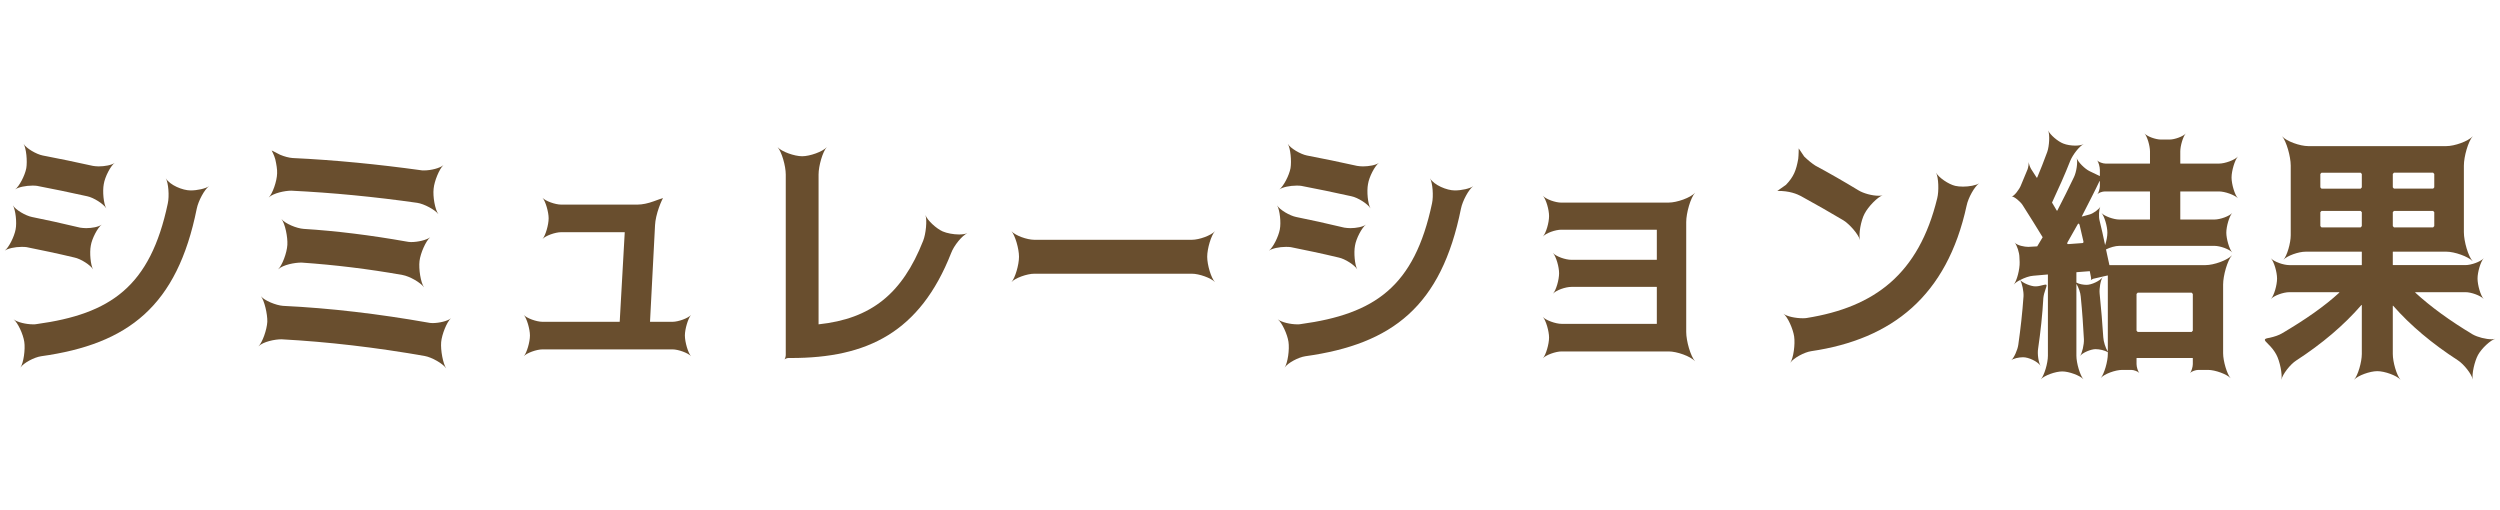
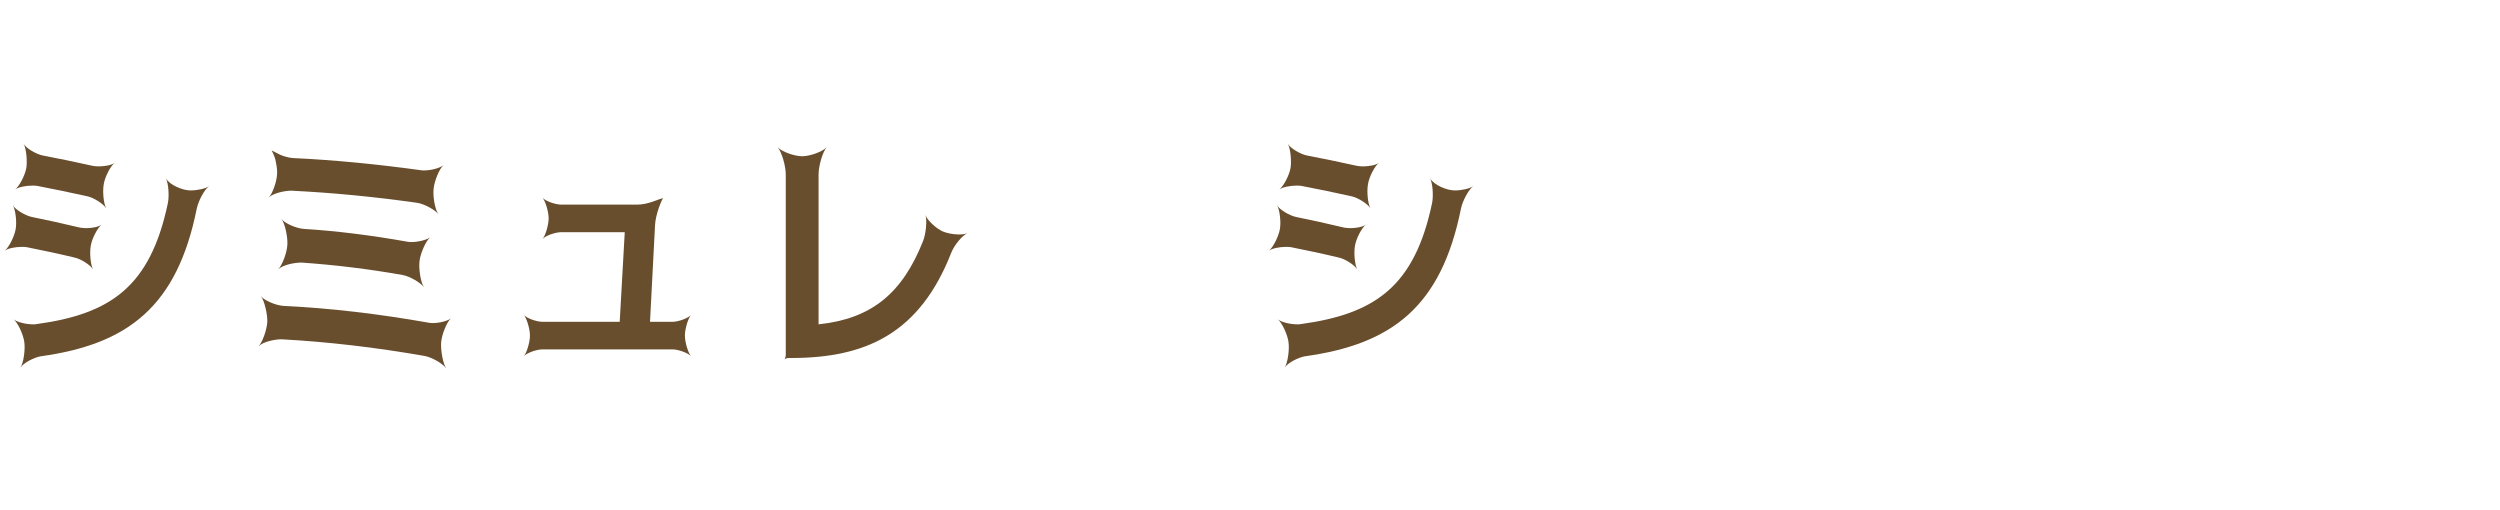
<svg xmlns="http://www.w3.org/2000/svg" width="294" height="60" viewBox="0 0 294 60">
  <path d="m1.514,24.15c.321.536,1.501,1.221,2.251,1.37,1.635.327,3.537.744,5.653,1.25.214.029.456.06.724.06.67,0,1.474-.149,1.822-.417-.482.357-1.152,1.638-1.286,2.471-.161.834-.026,2.293.268,2.799-.294-.506-1.446-1.25-2.197-1.399-1.983-.477-3.858-.863-5.626-1.221-.188-.029-.376-.029-.59-.029-.75,0-1.607.179-1.982.446.481-.358,1.125-1.638,1.285-2.501.161-.804,0-2.292-.321-2.828Zm18.22-.238c.188-.833.081-2.411-.24-2.947.482.805,1.982,1.43,2.92,1.43.777,0,1.769-.209,2.171-.507-.536.388-1.26,1.727-1.447,2.65-2.304,11.461-8.038,15.927-18.3,17.355-.805.119-2.064.774-2.439,1.34.375-.566.59-2.144.456-3.037-.134-.893-.75-2.233-1.259-2.649.428.357,1.5.596,2.304.596.134,0,.269,0,.401-.03,8.709-1.19,13.371-4.405,15.434-14.2ZM2.772,16.917c.322.535,1.501,1.22,2.252,1.369,1.902.357,3.857.773,5.895,1.221.188.029.428.06.696.06.696,0,1.527-.149,1.876-.417-.482.357-1.152,1.638-1.287,2.501-.16.833-.026,2.321.295,2.857-.321-.536-1.5-1.28-2.25-1.429-2.037-.446-3.992-.863-5.895-1.221-.161-.029-.349-.029-.562-.029-.751,0-1.635.178-2.01.446.483-.358,1.152-1.638,1.312-2.501.134-.833,0-2.322-.322-2.857Z" fill="#694e2e" />
  <path d="m30.686,34.837c.401.506,1.768,1.072,2.599,1.132,5.601.268,11.281.952,17.041,1.965.135.029.322.06.537.06.776,0,1.795-.238,2.17-.566-.482.417-1.072,1.905-1.152,2.799-.08.952.215,2.53.59,3.096-.375-.565-1.688-1.309-2.52-1.458-5.76-1.013-11.387-1.668-16.853-1.965-.75,0-2.143.268-2.706.833.483-.477.991-1.965,1.045-2.888.026-.923-.349-2.501-.75-3.007Zm1.688-16.105c-.135-.506-.43-1.042-.43-1.042,0,0,.751.387.992.506.483.209,1.045.357,1.474.388,5.063.238,10.074.744,15.058,1.429.107.029.242.029.402.029.805,0,1.876-.268,2.277-.625-.482.447-1.071,1.876-1.152,2.769-.106.923.161,2.472.564,3.007-.402-.535-1.689-1.221-2.492-1.34-5.011-.714-9.968-1.19-14.817-1.429-.723,0-2.09.269-2.652.804.455-.446.965-1.905.991-2.828.026-.446-.081-1.071-.214-1.667Zm.723,7.025c.43.536,1.769,1.102,2.626,1.161,3.832.238,7.878.744,12.085,1.489.16.029.348.06.535.06.805,0,1.822-.238,2.251-.566-.509.417-1.152,1.876-1.259,2.799-.107.923.133,2.53.535,3.096-.402-.566-1.688-1.31-2.545-1.459-4.019-.714-7.985-1.19-11.87-1.458-.777,0-2.144.238-2.76.804.482-.446,1.045-1.936,1.099-2.888.053-.923-.268-2.501-.697-3.037Z" fill="#694e2e" />
  <path d="m74.969,24.061c.562,0,1.259-.149,1.902-.387.295-.119,1.099-.388,1.099-.388,0,0-.241.447-.482,1.132-.241.685-.429,1.458-.455,2.054l-.59,11.343q0,.029.027.029h2.625c.67,0,1.822-.417,2.171-.804-.349.387-.724,1.667-.724,2.411,0,.774.375,2.055.724,2.441-.349-.387-1.501-.804-2.171-.804h-15.299c-.697,0-1.85.417-2.197.804.348-.387.723-1.667.723-2.441,0-.744-.375-2.024-.723-2.411.348.387,1.5.804,2.197.804h9.057q.026,0,.026-.029l.589-10.48q0-.029-.026-.029h-7.448c-.697,0-1.85.416-2.197.804.348-.388.723-1.667.723-2.441,0-.744-.375-2.024-.723-2.411.348.387,1.5.804,2.197.804h8.976Z" fill="#694e2e" />
  <path d="m108.829,25.282c.215.625,1.287,1.607,2.037,1.935.482.209,1.259.357,1.929.357.401,0,.724-.06.965-.148-.616.267-1.581,1.458-1.902,2.321-3.671,9.348-9.888,12.354-18.81,12.354h-.322c-.16,0-.401.09-.482.179.081-.089.161-.358.161-.535v-21.227c0-1.012-.481-2.679-.964-3.215.483.536,1.983,1.071,2.893,1.071s2.412-.535,2.895-1.071c-.483.536-.965,2.203-.965,3.215v17.624c6.163-.655,9.834-3.572,12.299-9.824.321-.804.483-2.411.268-3.036Z" fill="#694e2e" />
-   <path d="m118.95,27.187c.429.506,1.822,1.012,2.68,1.012h18.541c.857,0,2.252-.506,2.707-1.012-.455.506-.911,2.054-.911,3.007s.456,2.5.911,2.977c-.455-.477-1.85-.982-2.707-.982h-18.541c-.857,0-2.251.506-2.68.982.429-.477.885-2.024.885-2.977s-.456-2.501-.885-3.007Z" fill="#694e2e" />
  <path d="m150.185,24.15c.322.536,1.5,1.221,2.251,1.37,1.634.327,3.536.744,5.653,1.25.215.029.455.06.724.06.67,0,1.474-.149,1.822-.417-.482.357-1.152,1.638-1.286,2.471-.161.834-.027,2.293.268,2.799-.295-.506-1.447-1.25-2.197-1.399-1.983-.477-3.858-.863-5.627-1.221-.188-.029-.375-.029-.589-.029-.751,0-1.608.179-1.983.446.483-.358,1.126-1.638,1.287-2.501.16-.804,0-2.292-.322-2.828Zm18.221-.238c.188-.833.08-2.411-.242-2.947.482.805,1.983,1.43,2.922,1.43.776,0,1.768-.209,2.17-.507-.536.388-1.26,1.727-1.447,2.65-2.305,11.461-8.038,15.927-18.301,17.355-.804.119-2.062.774-2.438,1.34.375-.566.589-2.144.455-3.037-.134-.893-.75-2.233-1.26-2.649.43.357,1.501.596,2.305.596.134,0,.268,0,.402-.03,8.708-1.19,13.37-4.405,15.434-14.2Zm-16.961-6.995c.321.535,1.5,1.22,2.25,1.369,1.902.357,3.859.773,5.895,1.221.189.029.43.06.697.06.697,0,1.527-.149,1.875-.417-.481.357-1.151,1.638-1.285,2.501-.161.833-.027,2.321.295,2.857-.322-.536-1.501-1.28-2.251-1.429-2.036-.446-3.993-.863-5.896-1.221-.16-.029-.348-.029-.562-.029-.75,0-1.635.178-2.01.446.482-.358,1.152-1.638,1.313-2.501.134-.833,0-2.322-.321-2.857Z" fill="#694e2e" />
-   <path d="m196.237,23.823c.965,0,2.572-.565,3.107-1.161-.535.596-1.045,2.382-1.045,3.453v12.92c0,1.072.51,2.858,1.045,3.454-.535-.596-2.142-1.161-3.107-1.161h-12.594c-.697,0-1.849.417-2.197.804.349-.387.724-1.667.724-2.441,0-.744-.375-2.024-.724-2.411.349.387,1.5.804,2.197.804h11.174q.026,0,.026-.029v-4.287q0-.03-.026-.03h-10.021c-.697,0-1.795.388-2.17.804.375-.416.723-1.637.723-2.411,0-.744-.348-1.965-.723-2.382.375.417,1.473.804,2.17.804h10.021q.026,0,.026-.029v-3.483q0-.029-.026-.029h-11.201c-.696,0-1.795.387-2.17.804.375-.417.724-1.638.724-2.411,0-.744-.349-1.965-.724-2.382.375.417,1.474.804,2.17.804h12.621Z" fill="#694e2e" />
-   <path d="m211.529,17.452s.455.685.643.953c.456.446.938.833,1.313,1.071,1.661.894,3.376,1.876,5.091,2.918.589.357,1.607.625,2.331.625.188,0,.375,0,.509-.06-.616.208-1.715,1.34-2.144,2.173-.429.804-.723,2.412-.535,3.097-.188-.685-1.232-1.876-1.957-2.322-1.554-.923-3.215-1.876-5.01-2.858-.402-.208-1.313-.625-2.76-.595l1.017-.715c.911-.952,1.206-1.697,1.447-3.066.054-.476.054-1.221.054-1.221Zm19.318,4.495c.724,0,1.527-.148,1.902-.387-.536.357-1.286,1.697-1.474,2.62-2.305,10.628-8.762,15.719-18.273,17.117-.805.119-2.09.804-2.465,1.37.375-.566.589-2.174.455-3.097-.134-.893-.75-2.292-1.26-2.679.402.327,1.447.535,2.251.535.188,0,.349,0,.482-.029,8.012-1.28,13.183-5.18,15.353-14.081.214-.834.161-2.441-.134-3.007.295.565,1.473,1.369,2.25,1.548.241.059.562.089.911.089Z" fill="#694e2e" />
-   <path d="m238.852,19.864l.67,1.041q.026,0,.054-.029c.375-.894.777-1.905,1.179-3.007.241-.685.321-2.024.106-2.53.215.506,1.152,1.31,1.796,1.548.375.149.911.238,1.394.238.402,0,.75-.06.991-.179-.509.238-1.286,1.25-1.581,1.965-.643,1.638-1.366,3.245-2.144,4.912l.564.952h.053c.697-1.339,1.34-2.649,1.956-3.929.295-.596.482-1.787.321-2.263.161.476.965,1.28,1.527,1.548l1.18.565c0,.03.026,0,.026-.029v-.685c0-.356-.161-.923-.321-1.131.16.208.67.387.991.387h5.198q.026,0,.026-.029v-1.399c0-.655-.321-1.756-.643-2.113.321.357,1.312.714,1.929.714h1.019c.589,0,1.581-.356,1.902-.714-.321.357-.644,1.458-.644,2.113v1.399q0,.029.027.029h4.528c.696,0,1.849-.416,2.224-.833-.375.417-.75,1.696-.75,2.471s.375,2.054.75,2.441c-.375-.388-1.527-.804-2.224-.804h-4.528q-.027,0-.027.029v3.245q0,.029.027.029h3.992c.67,0,1.742-.387,2.09-.773-.348.387-.696,1.578-.696,2.322,0,.714.349,1.935.696,2.321-.348-.387-1.42-.773-2.09-.773h-11.2c-.455,0-1.071.179-1.554.417.134.566.241,1.191.401,1.846h11.308c.965,0,2.572-.566,3.108-1.161-.536.595-1.045,2.381-1.045,3.453v8.067c0,.923.455,2.471.884,2.947-.429-.477-1.822-.982-2.652-.982h-1.152c-.321,0-.804.179-.965.357.161-.179.322-.715.322-1.042v-.685q0-.03-.027-.03h-6.564q-.027,0-.027.03v.685c0,.327.161.863.322,1.042-.161-.179-.643-.357-.939-.357h-1.071c-.804,0-2.117.477-2.518.953.401-.477.83-1.936.83-2.828v-.209c-.348-.208-.964-.358-1.446-.358-.51,0-1.501.388-1.822.805.241-.328.482-1.34.455-1.965-.08-1.489-.188-3.186-.375-5.031-.026-.447-.268-1.102-.509-1.489v8.455c0,.863.429,2.322.831,2.769-.402-.446-1.715-.923-2.492-.923-.805,0-2.117.477-2.52.923.402-.446.831-1.905.831-2.769v-9.526q0-.029-.026-.029l-1.688.148c-.455.029-1.045.238-1.554.506.375.387,1.286.744,1.795.744.267,0,.59-.059.885-.148.134-.03.24-.06.321-.06.161,0,.134.148,0,.506s-.241.774-.269,1.072c-.106,1.934-.321,3.93-.615,5.953-.107.626.053,1.668.294,2.024-.375-.535-1.42-1.012-2.064-1.012-.509,0-1.151.148-1.393.357.321-.269.75-1.221.83-1.816.269-1.875.482-3.78.617-5.716.026-.565-.161-1.519-.402-1.905-.322.149-.59.357-.75.536.375-.446.723-1.816.696-2.649l-.026-.565c0-.536-.295-1.43-.562-1.728.32.358,1.178.507,1.607.507l1.045-.06.643-1.072c-.723-1.19-1.5-2.44-2.357-3.78-.215-.357-.992-1.042-1.287-1.013.295-.029.912-.863,1.072-1.279l.805-1.936c.08-.238.133-.625.133-.834,0,.209.135.566.269.805Zm4.287,8.633c-.081.148-.026.238.134.208l1.607-.119c.107,0,.135-.06.135-.178l-.456-1.965c-.026-.09-.08-.149-.106-.149-.055,0-.081.03-.135.119l-1.179,2.084Zm3.027,4.287c-.106.029-.241.119-.294.179.053-.06.053-.238.026-.358l-.134-.684q0-.03-.027-.03l-1.527.119q-.026,0-.026.03v1.19c.321.179.804.268,1.206.268.562,0,1.554-.446,1.902-.923-.269.357-.429,1.34-.375,1.935.188,1.816.321,3.543.429,5.15.026.506.268,1.279.535,1.696v-8.931q0-.03-.026-.03l-1.688.388Zm.965-7.74c.349.387,1.447.773,2.09.773h3.591q.026,0,.026-.029v-3.245q0-.029-.026-.029h-5.278c-.295,0-.724.148-.885.327.161-.179.295-.655.295-.982v-.506c0-.06-.026-.09-.054-.03-.455.983-1.152,2.322-2.062,4.108,0,.03,0,.06.026.03l.884-.238c.429-.119,1.099-.596,1.26-.923-.161.327-.215,1.19-.08,1.667.214.863.429,1.815.643,2.857.161-.476.268-1.042.268-1.458,0-.744-.348-1.936-.696-2.322Zm10.745,9.526l-.135-.149h-6.35l-.135.149v4.316l.135.148h6.35l.135-.148v-4.316Z" fill="#694e2e" />
-   <path d="m269.229,34.361c-.696,0-1.795.388-2.171.805.376-.417.724-1.638.724-2.412,0-.744-.348-1.965-.724-2.381.376.416,1.475.804,2.171.804h8.494q.026,0,.026-.03v-1.519q0-.029-.026-.029h-6.592c-.831,0-2.171.477-2.599.952.428-.476.858-1.965.858-2.888v-8.187c0-1.071-.51-2.857-1.019-3.453.509.596,2.116,1.161,3.081,1.161h16.237c.965,0,2.572-.565,3.108-1.161-.536.596-1.045,2.382-1.045,3.453v7.83c0,1.071.509,2.857,1.045,3.423-.536-.566-2.144-1.131-3.108-1.131h-6.27q-.026,0-.026.029v1.519q0,.03.026.03h8.52c.67,0,1.769-.388,2.144-.804-.375.416-.724,1.637-.724,2.381,0,.774.349,1.995.724,2.412-.375-.417-1.474-.805-2.144-.805h-5.868c-.054,0-.054.03-.026.06,1.822,1.668,4.072,3.305,6.752,4.912.59.328,1.554.566,2.224.566.161,0,.322-.03.429-.06-.589.178-1.607,1.131-2.036,1.905-.401.744-.75,2.232-.616,2.888-.134-.655-1.045-1.787-1.715-2.233-3.081-1.994-5.627-4.138-7.637-6.43-.026-.03-.053-.03-.053,0v5.656c0,.952.455,2.53.91,3.036-.455-.506-1.875-1.012-2.732-1.012s-2.277.506-2.733,1.012c.456-.506.911-2.084.911-3.036v-5.746c0-.029-.026-.029-.054,0-2.064,2.382-4.636,4.555-7.663,6.52-.696.446-1.607,1.607-1.741,2.263.134-.655-.188-2.203-.59-2.947-.215-.417-.562-.863-.965-1.25-.562-.536-.536-.625.188-.744.536-.119,1.072-.298,1.42-.507,2.787-1.637,5.038-3.215,6.753-4.793.026-.029.026-.06-.027-.06h-5.841Zm3.778-12.176h4.608l.134-.148v-1.578l-.134-.148h-4.608l-.135.148v1.578l.135.148Zm4.742,4.406v-1.638l-.134-.148h-4.608l-.135.148v1.638l.135.148h4.608l.134-.148Zm8.521-4.555v-1.578l-.134-.148h-4.608l-.134.148v1.578l.134.148h4.608l.134-.148Zm-4.742,4.703h4.608l.134-.148v-1.638l-.134-.148h-4.608l-.134.148v1.638l.134.148Z" fill="#694e2e" />
</svg>